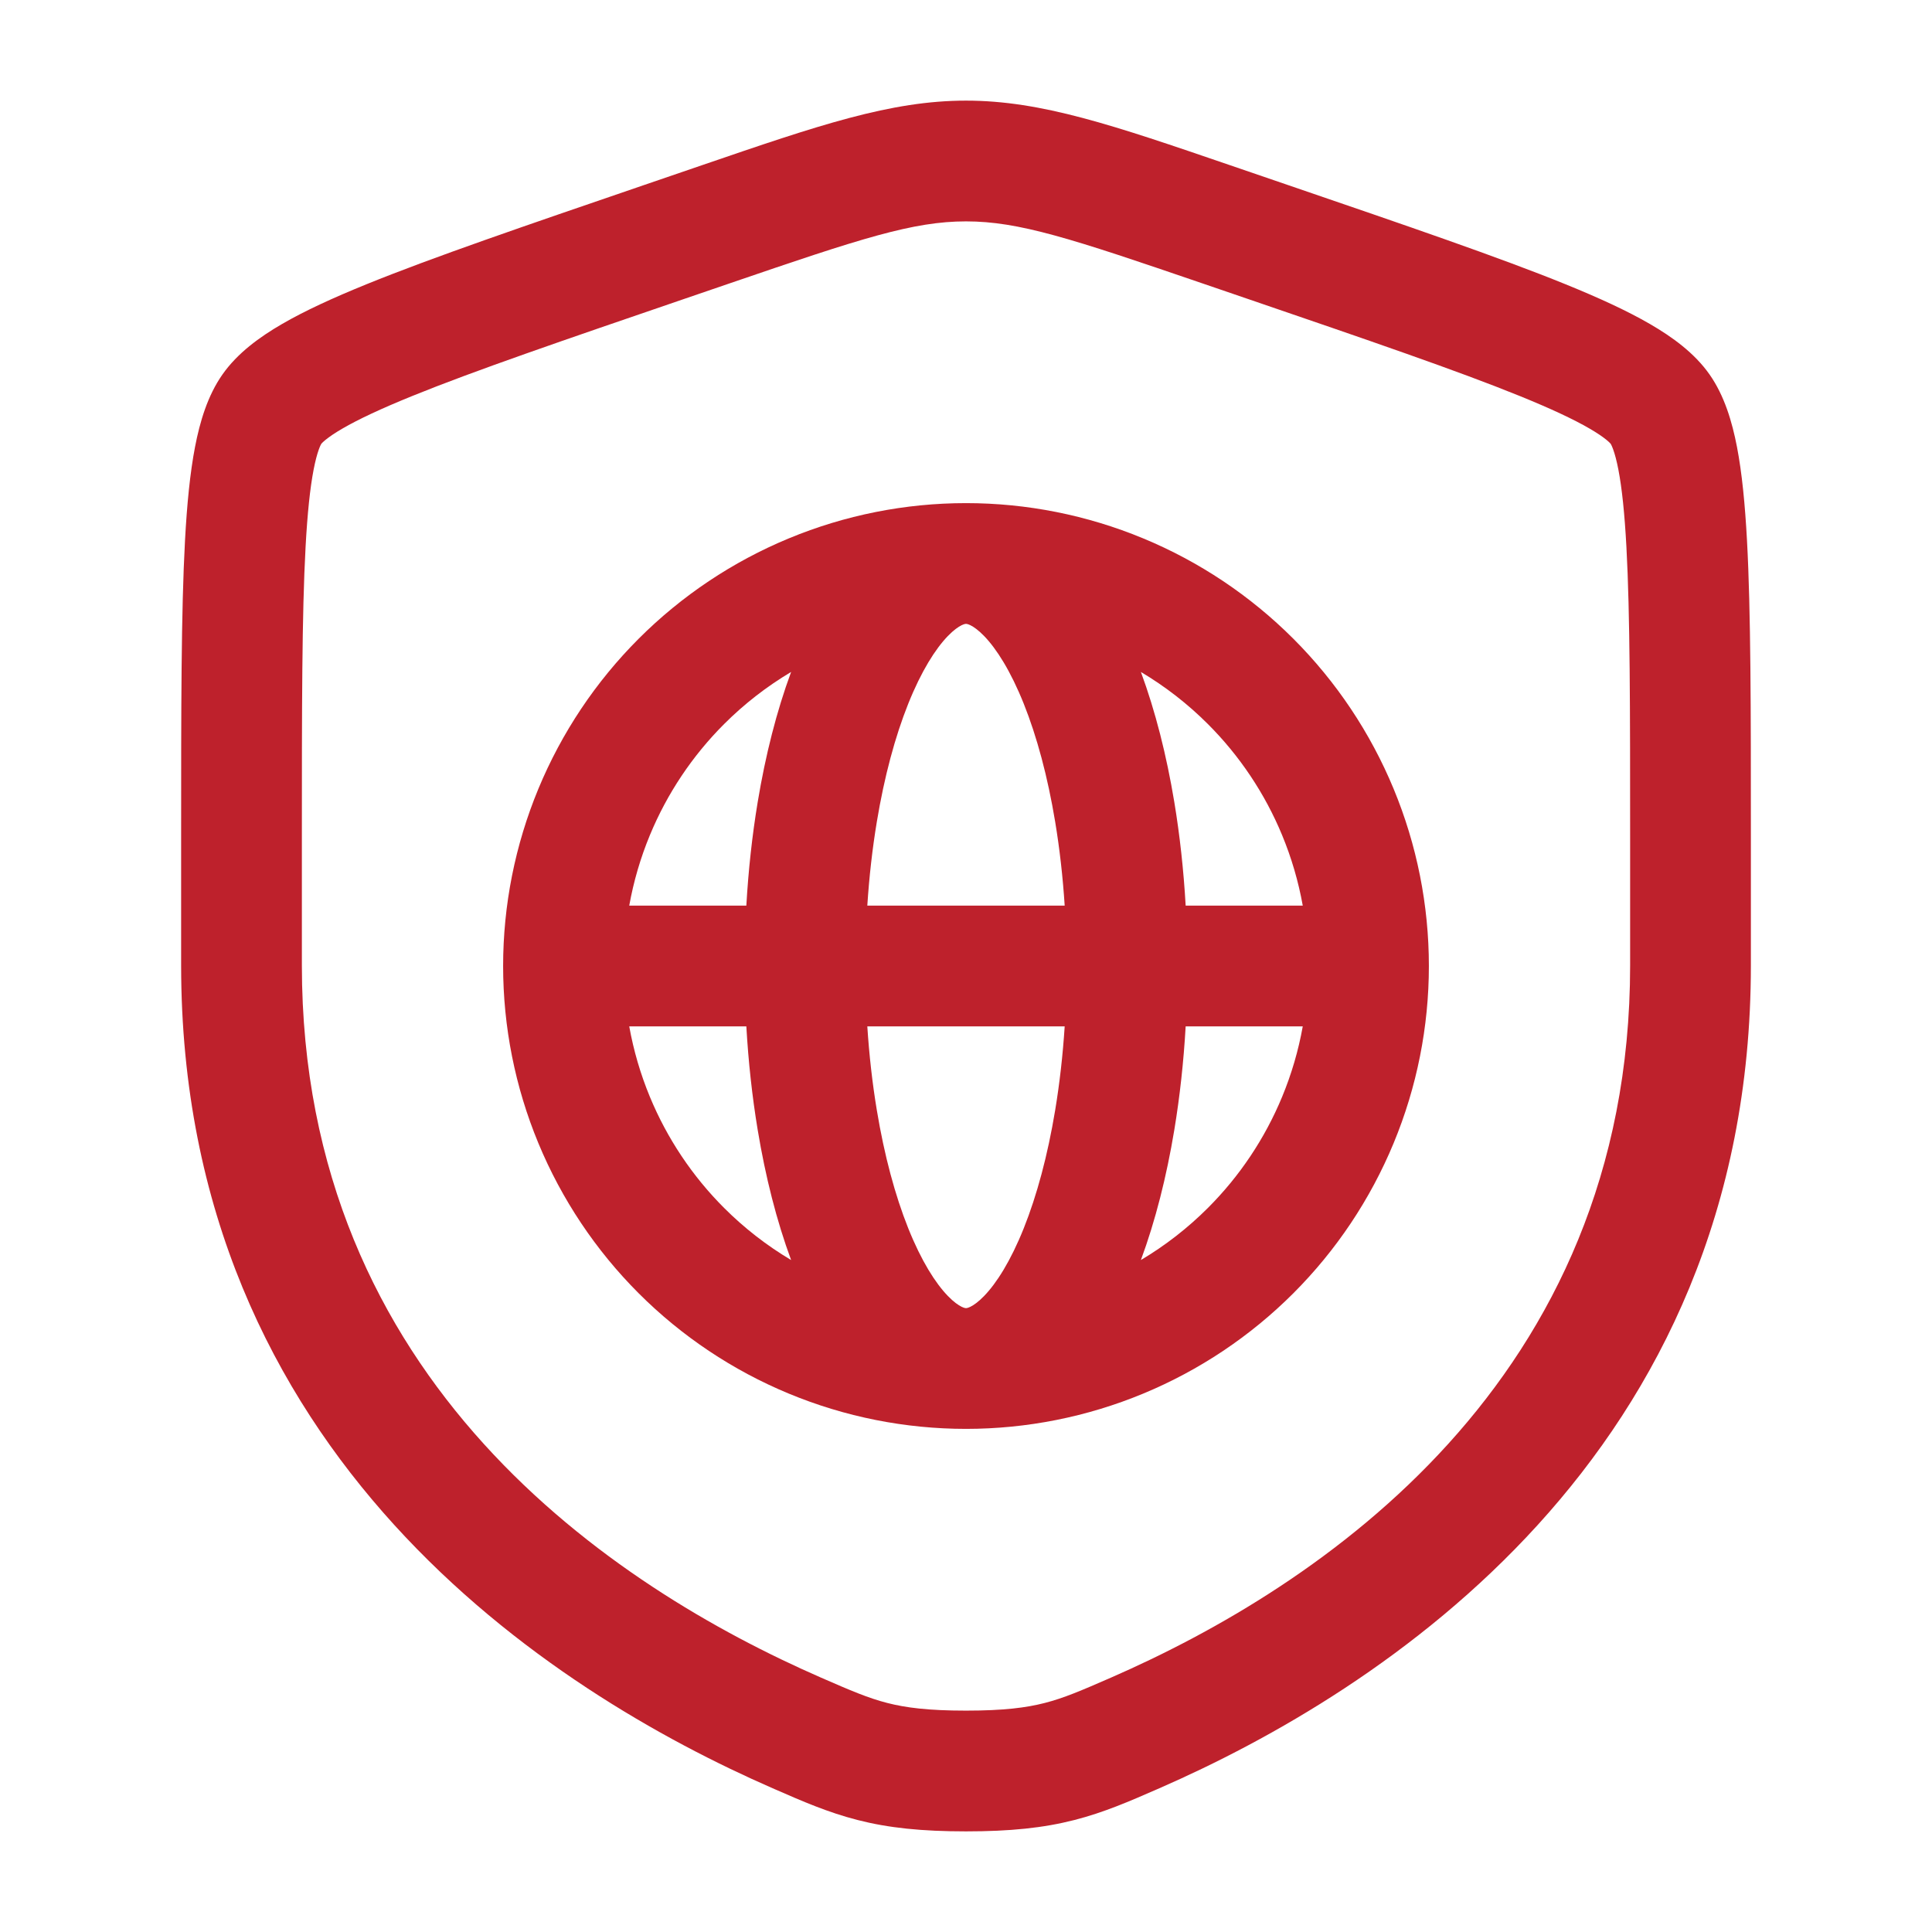
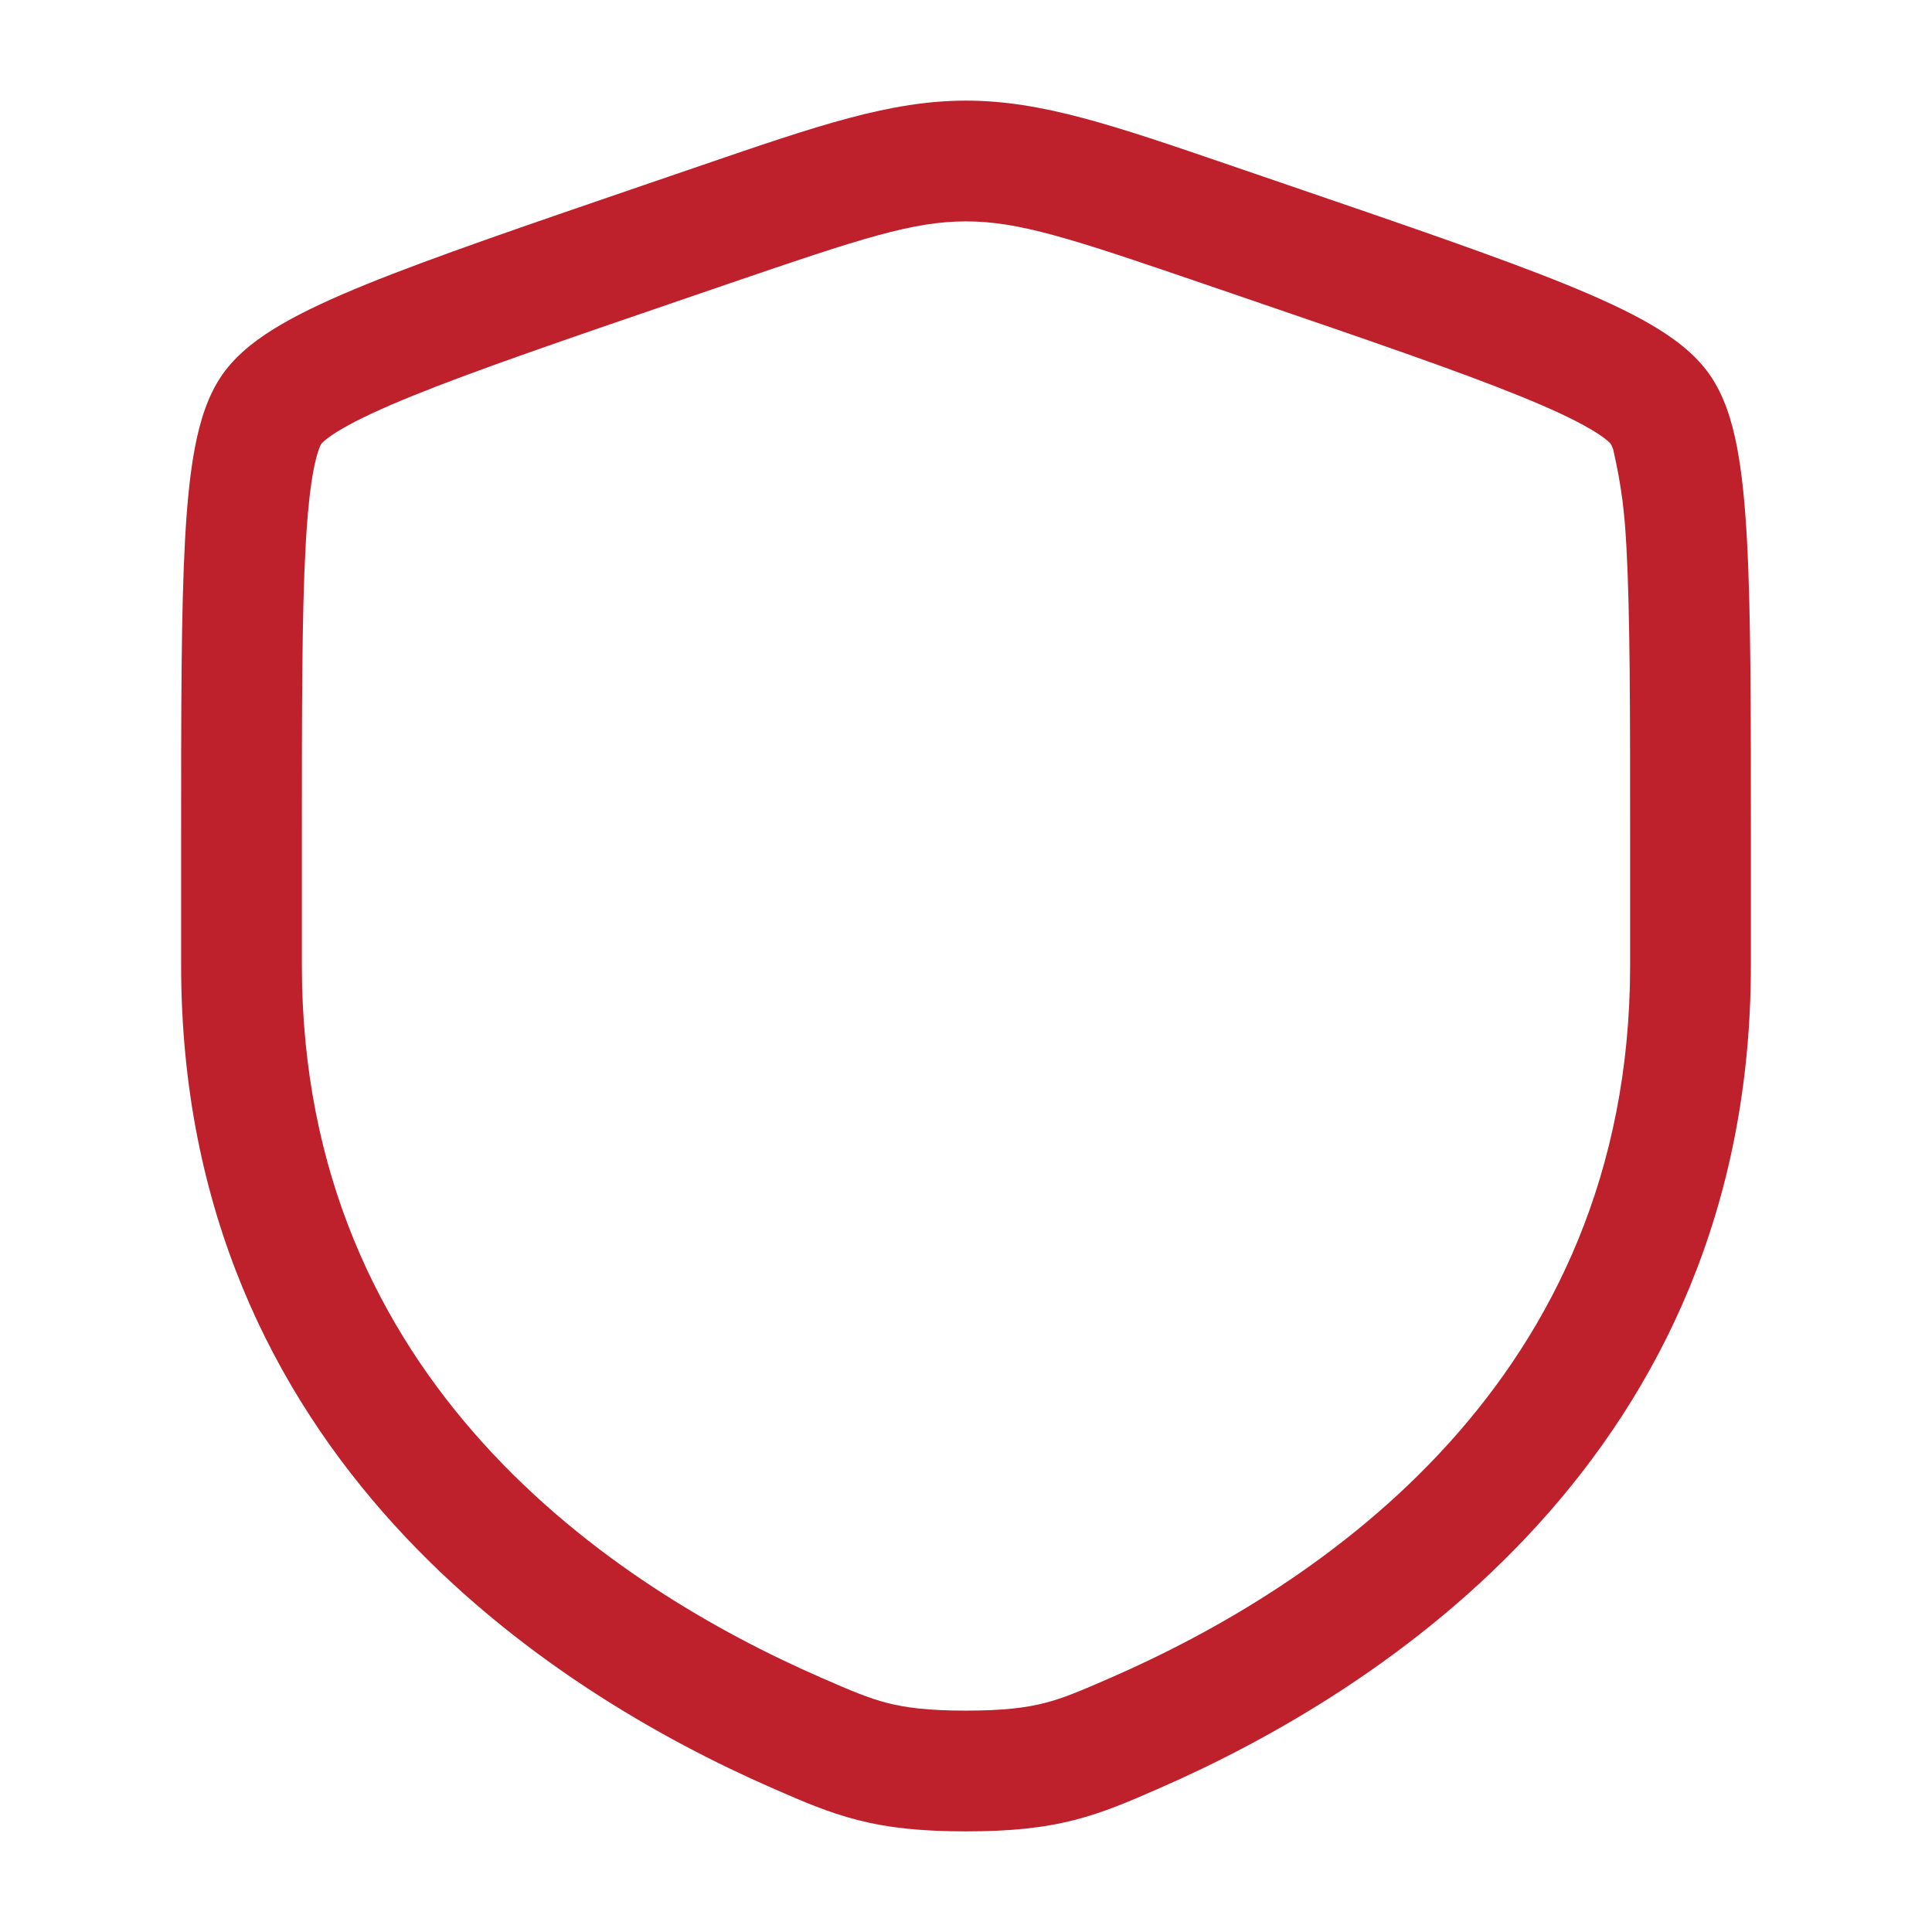
<svg xmlns="http://www.w3.org/2000/svg" width="250" height="250" viewBox="0 0 250 250" fill="none">
-   <path fill-rule="evenodd" clip-rule="evenodd" d="M65.104 125C65.104 117.134 66.653 109.346 69.663 102.079C72.674 94.812 77.085 88.209 82.647 82.647C88.209 77.085 94.812 72.673 102.079 69.663C109.346 66.653 117.134 65.104 125 65.104C132.866 65.104 140.654 66.653 147.921 69.663C155.189 72.673 161.791 77.085 167.353 82.647C172.915 88.209 177.326 94.812 180.336 102.079C183.347 109.346 184.896 117.134 184.896 125C184.896 132.865 183.347 140.654 180.336 147.921C177.326 155.188 172.915 161.79 167.353 167.353C161.791 172.914 155.189 177.326 147.921 180.336C140.654 183.347 132.866 184.896 125 184.896C117.134 184.896 109.346 183.347 102.079 180.336C94.812 177.326 88.209 172.914 82.647 167.353C77.085 161.79 72.674 155.188 69.663 147.921C66.653 140.654 65.104 132.865 65.104 125ZM124.415 80.912C124.776 80.733 124.954 80.729 125 80.729C125.046 80.729 125.224 80.733 125.585 80.912C125.975 81.106 126.581 81.509 127.353 82.308C128.944 83.955 130.77 86.803 132.478 91.073C134.161 95.282 135.566 100.461 136.54 106.346C137.116 109.82 137.528 113.459 137.77 117.187H112.23C112.472 113.459 112.884 109.82 113.46 106.346C114.434 100.461 115.839 95.282 117.522 91.073C119.23 86.803 121.056 83.955 122.647 82.308C123.419 81.509 124.025 81.106 124.415 80.912ZM96.576 117.187C96.838 112.614 97.329 108.114 98.045 103.791C99.051 97.72 100.499 92.011 102.369 86.951C99.216 88.826 96.301 91.09 93.696 93.696C89.585 97.806 86.324 102.687 84.099 108.058C82.879 111.003 81.984 114.064 81.424 117.187H96.576ZM81.424 132.812H96.576C96.838 137.385 97.329 141.885 98.045 146.208C99.051 152.28 100.499 157.988 102.369 163.049C99.216 161.174 96.301 158.909 93.696 156.304C89.585 152.194 86.324 147.312 84.099 141.941C82.879 138.997 81.984 135.935 81.424 132.812ZM168.576 117.187C168.017 114.064 167.121 111.003 165.901 108.058C163.676 102.687 160.416 97.807 156.304 93.696C153.699 91.09 150.784 88.826 147.631 86.951C149.501 92.011 150.949 97.72 151.955 103.791C152.671 108.114 153.163 112.614 153.424 117.187H168.576ZM153.424 132.812H168.576C168.017 135.935 167.121 138.997 165.901 141.941C163.676 147.312 160.416 152.194 156.304 156.304C153.699 158.909 150.784 161.174 147.631 163.049C149.501 157.988 150.949 152.28 151.955 146.208C152.671 141.885 153.163 137.385 153.424 132.812ZM137.77 132.812C137.528 136.54 137.116 140.18 136.54 143.654C135.566 149.538 134.161 154.718 132.478 158.927C130.77 163.197 128.944 166.045 127.353 167.691C126.581 168.49 125.975 168.894 125.585 169.087C125.224 169.268 125.046 169.271 125 169.271C124.954 169.271 124.776 169.268 124.415 169.087C124.025 168.894 123.419 168.49 122.647 167.691C121.056 166.045 119.23 163.197 117.522 158.927C115.839 154.718 114.434 149.538 113.46 143.654C112.884 140.18 112.472 136.54 112.23 132.812H137.77Z" fill="#BE212C" />
-   <path fill-rule="evenodd" clip-rule="evenodd" d="M125 13.021C115.234 13.021 105.909 16.215 90.869 21.366L83.291 23.96C67.861 29.242 55.952 33.318 47.427 36.781C43.133 38.526 39.441 40.215 36.468 41.942C33.608 43.603 30.738 45.676 28.788 48.454C26.86 51.2 25.864 54.576 25.238 57.825C24.587 61.204 24.194 65.257 23.941 69.91C23.438 79.15 23.438 91.808 23.438 108.225V124.911C23.438 188.463 71.438 218.932 99.983 231.402L100.265 231.525C103.804 233.072 107.131 234.525 110.954 235.504C114.991 236.538 119.278 236.979 125 236.979C130.722 236.979 135.009 236.538 139.046 235.504C142.869 234.525 146.196 233.072 149.734 231.525L150.018 231.402C178.563 218.932 226.563 188.463 226.563 124.911V108.227C226.563 91.809 226.563 79.15 226.059 69.91C225.806 65.257 225.414 61.204 224.763 57.825C224.136 54.576 223.14 51.2 221.213 48.454C219.263 45.676 216.393 43.603 213.531 41.942C210.558 40.215 206.867 38.526 202.573 36.781C194.048 33.318 182.14 29.242 166.708 23.96L159.131 21.366C144.091 16.215 134.766 13.021 125 13.021ZM94.59 36.608C111.407 30.851 118.149 28.646 125 28.646C131.851 28.646 138.593 30.851 155.41 36.608L161.377 38.65C177.133 44.043 188.624 47.98 196.692 51.257C200.719 52.893 203.636 54.264 205.684 55.454C206.696 56.041 207.393 56.525 207.857 56.904C208.252 57.224 208.402 57.406 208.424 57.432C208.444 57.465 208.574 57.681 208.756 58.193C208.965 58.778 209.195 59.616 209.42 60.782C209.875 63.143 210.22 66.386 210.457 70.76C210.934 79.522 210.938 91.754 210.938 108.507V124.911C210.938 178.818 170.626 205.349 143.763 217.083C139.893 218.774 137.658 219.73 135.171 220.367C132.795 220.975 129.896 221.354 125 221.354C120.104 221.354 117.205 220.975 114.829 220.367C112.342 219.73 110.107 218.774 106.238 217.083C79.374 205.349 39.062 178.818 39.062 124.911V108.507C39.062 91.754 39.065 79.522 39.542 70.76C39.781 66.386 40.125 63.143 40.58 60.782C40.805 59.616 41.036 58.778 41.244 58.193C41.426 57.681 41.556 57.465 41.576 57.432C41.597 57.406 41.748 57.224 42.142 56.904C42.608 56.525 43.304 56.041 44.316 55.454C46.364 54.264 49.281 52.893 53.308 51.257C61.376 47.98 72.867 44.043 88.623 38.65L94.59 36.608Z" fill="#BE212C" />
+   <path fill-rule="evenodd" clip-rule="evenodd" d="M125 13.021C115.234 13.021 105.909 16.215 90.869 21.366L83.291 23.96C67.861 29.242 55.952 33.318 47.427 36.781C43.133 38.526 39.441 40.215 36.468 41.942C33.608 43.603 30.738 45.676 28.788 48.454C26.86 51.2 25.864 54.576 25.238 57.825C24.587 61.204 24.194 65.257 23.941 69.91C23.438 79.15 23.438 91.808 23.438 108.225V124.911C23.438 188.463 71.438 218.932 99.983 231.402L100.265 231.525C103.804 233.072 107.131 234.525 110.954 235.504C114.991 236.538 119.278 236.979 125 236.979C130.722 236.979 135.009 236.538 139.046 235.504C142.869 234.525 146.196 233.072 149.734 231.525L150.018 231.402C178.563 218.932 226.563 188.463 226.563 124.911V108.227C226.563 91.809 226.563 79.15 226.059 69.91C225.806 65.257 225.414 61.204 224.763 57.825C224.136 54.576 223.14 51.2 221.213 48.454C219.263 45.676 216.393 43.603 213.531 41.942C210.558 40.215 206.867 38.526 202.573 36.781C194.048 33.318 182.14 29.242 166.708 23.96L159.131 21.366C144.091 16.215 134.766 13.021 125 13.021ZM94.59 36.608C111.407 30.851 118.149 28.646 125 28.646C131.851 28.646 138.593 30.851 155.41 36.608L161.377 38.65C177.133 44.043 188.624 47.98 196.692 51.257C200.719 52.893 203.636 54.264 205.684 55.454C206.696 56.041 207.393 56.525 207.857 56.904C208.252 57.224 208.402 57.406 208.424 57.432C208.444 57.465 208.574 57.681 208.756 58.193C209.875 63.143 210.22 66.386 210.457 70.76C210.934 79.522 210.938 91.754 210.938 108.507V124.911C210.938 178.818 170.626 205.349 143.763 217.083C139.893 218.774 137.658 219.73 135.171 220.367C132.795 220.975 129.896 221.354 125 221.354C120.104 221.354 117.205 220.975 114.829 220.367C112.342 219.73 110.107 218.774 106.238 217.083C79.374 205.349 39.062 178.818 39.062 124.911V108.507C39.062 91.754 39.065 79.522 39.542 70.76C39.781 66.386 40.125 63.143 40.58 60.782C40.805 59.616 41.036 58.778 41.244 58.193C41.426 57.681 41.556 57.465 41.576 57.432C41.597 57.406 41.748 57.224 42.142 56.904C42.608 56.525 43.304 56.041 44.316 55.454C46.364 54.264 49.281 52.893 53.308 51.257C61.376 47.98 72.867 44.043 88.623 38.65L94.59 36.608Z" fill="#BE212C" />
</svg>